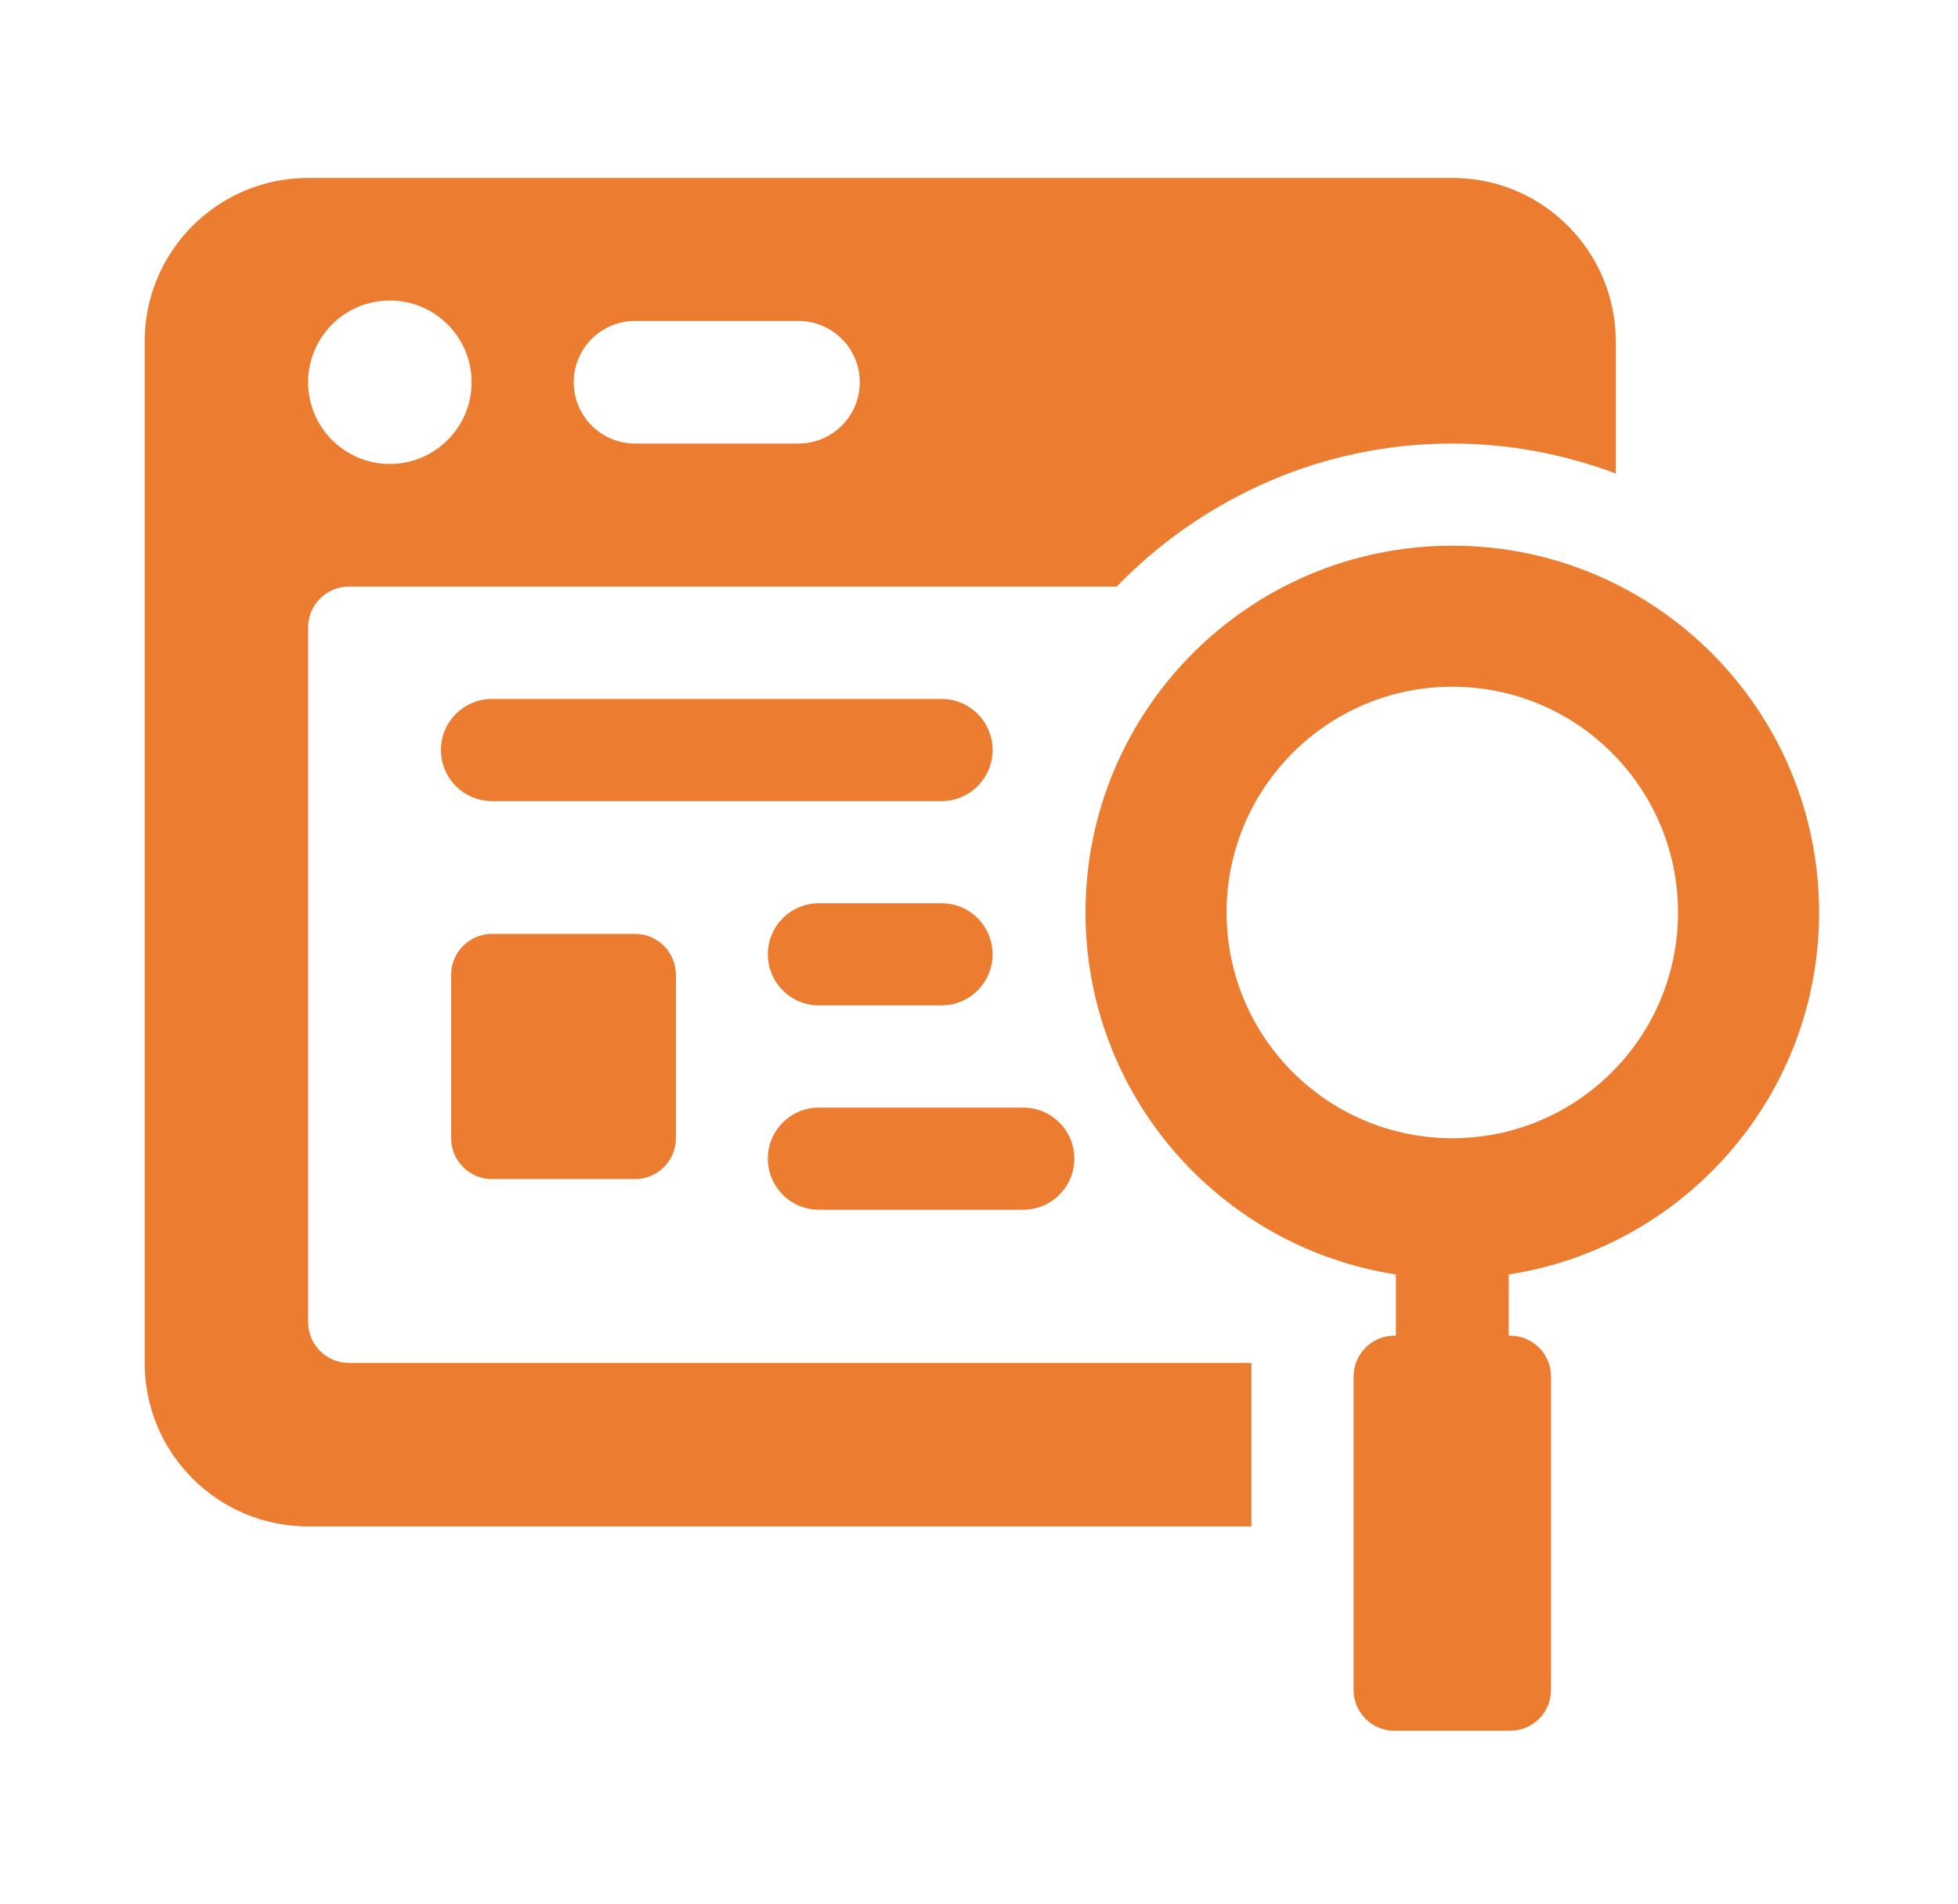
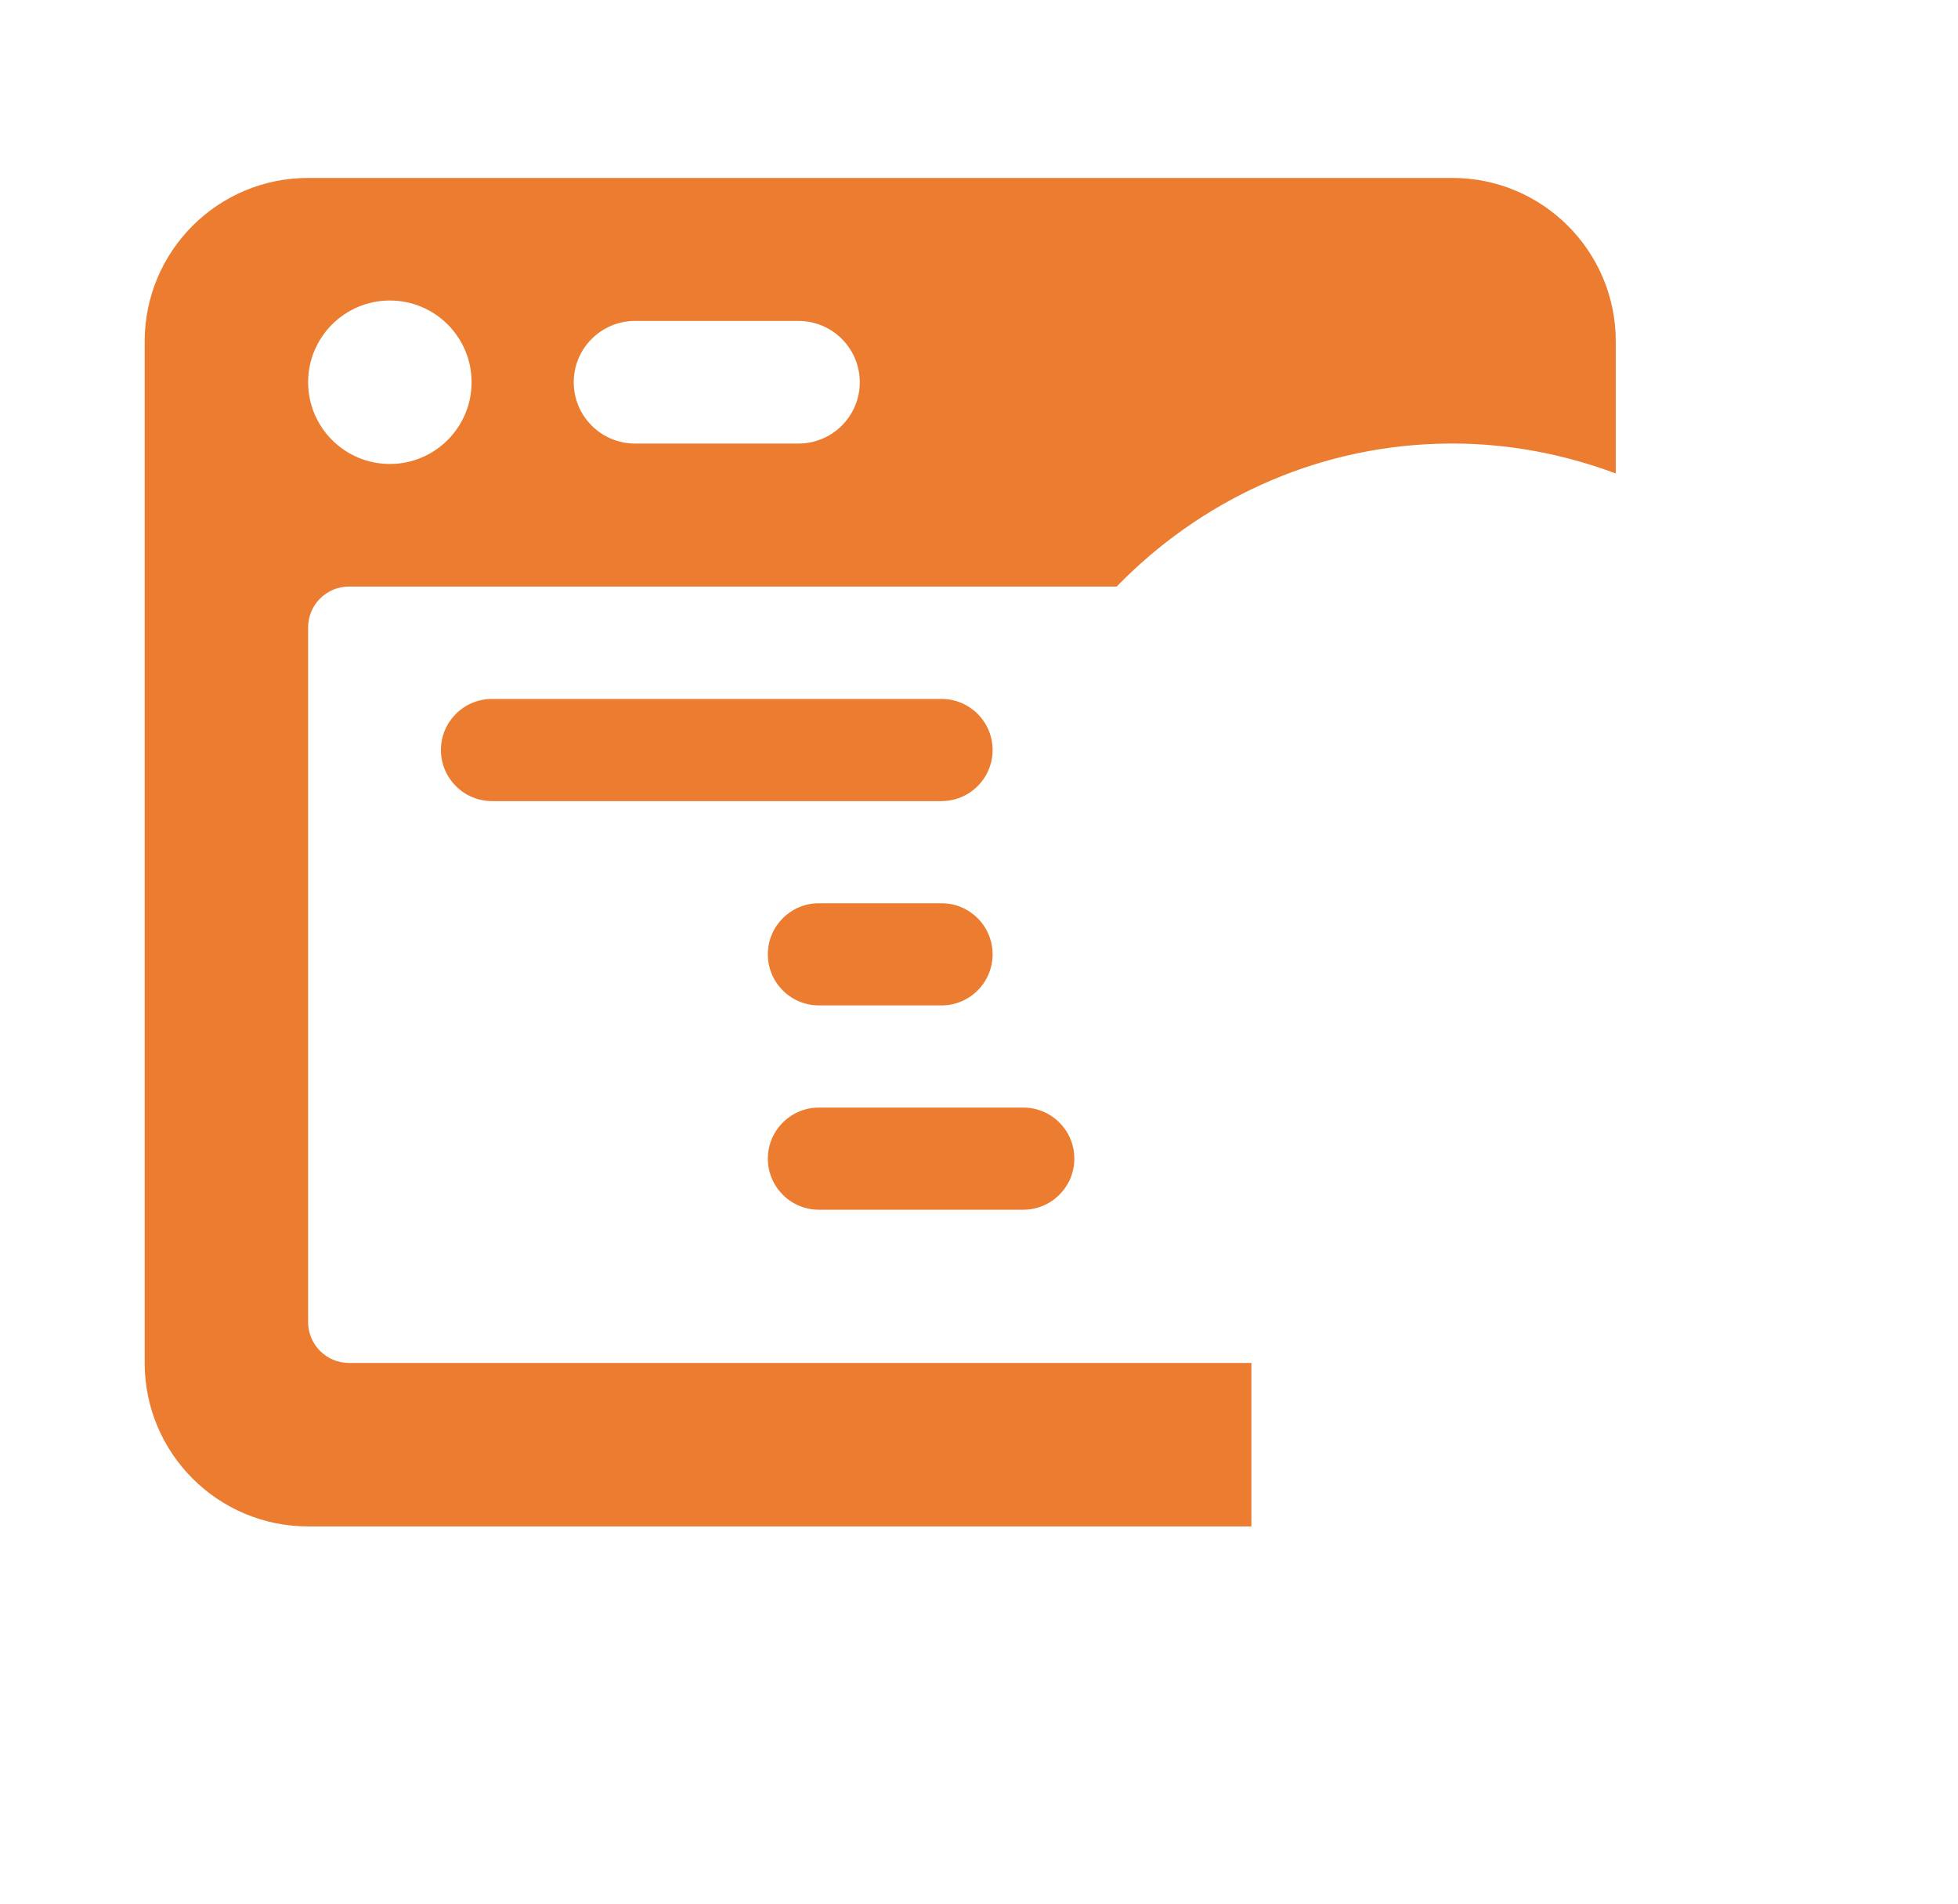
<svg xmlns="http://www.w3.org/2000/svg" version="1.1" x="0px" y="0px" width="203.39px" height="197.74px" viewBox="0 0 203.39 197.74" xml:space="preserve">
  <g id="Layer_1" display="none">
    <g display="inline">
      <g>
        <g>
          <g id="_x33_61_x2C__Market_x2C__Shopping_x2C__Location_x2C__Cart">
            <g>
              <path fill="#EC7D30" d="M111.401,103.732c-1.206,0-2.412,1.193-2.412,2.385c0,1.194,1.206,2.386,2.412,2.386        c1.209,0,2.415-1.191,2.415-2.386C113.816,104.926,112.91,103.732,111.401,103.732z" />
              <path fill="#EC7D30" d="M101.748,38.411c-14.485,0-27.156,6.264-36.209,16.106l7.845,7.457h50.994        c0.903,0,1.809,0.895,1.809,1.79v27.739c0,4.474-3.62,8.353-8.447,8.353h-35c-4.227,0-7.847-2.983-8.147-7.16l-3.62-27.739        L63.126,57.5c-6.338,8.054-9.958,18.195-9.958,29.23c0,26.548,21.724,48.024,48.579,48.024        c26.854,0,48.577-21.477,48.577-48.024C150.325,59.885,128.601,38.411,101.748,38.411z M89.98,112.383        c-3.32,0-6.338-2.686-6.338-6.266c0-3.279,2.718-6.262,6.338-6.262c3.317,0,6.336,2.682,6.336,6.262        S93.297,112.383,89.98,112.383z M111.401,112.383c-3.317,0-6.335-2.686-6.335-6.266c0-3.279,2.715-6.262,6.335-6.262        c3.621,0,6.338,2.682,6.338,6.262S114.721,112.383,111.401,112.383z" />
              <path fill="#EC7D30" d="M80.627,164.58H30.238c-5.129,0-9.356,4.175-9.356,9.246s4.227,9.245,9.356,9.245h67.889        C92.392,176.212,86.66,170.246,80.627,164.58z" />
              <path fill="#EC7D30" d="M102.954,82.554h-25.95l1.209,9.247c0.3,2.386,2.111,3.877,4.526,3.877h35.301        c2.414,0,4.526-2.087,4.526-4.474V65.255H74.892l1.812,13.422h26.25c0.906,0,1.809,0.894,1.809,1.79        C104.762,81.66,103.86,82.554,102.954,82.554z" />
              <path fill="#EC7D30" d="M89.98,103.732c-1.209,0-2.415,1.193-2.415,2.385c0,1.194,1.206,2.386,2.415,2.386        c1.206,0,2.412-1.191,2.412-2.386C92.392,104.926,91.186,103.732,89.98,103.732z" />
              <path fill="#EC7D30" d="M173.557,164.58h-50.688c-6.035,5.666-11.768,11.632-17.5,18.791h67.889        c5.13,0,9.354-4.177,9.354-9.248C182.911,168.755,178.687,164.58,173.557,164.58z" />
              <path fill="#EC7D30" d="M135.24,148.77c20.817-17.596,38.621-32.81,38.621-62.337c0-39.074-32.286-70.99-71.813-70.99        c-39.527,0-72.113,31.916-72.113,70.99c0,29.527,17.803,44.741,38.621,62.337c11.465,9.846,23.232,19.688,33.492,33.11        C112.006,168.457,123.772,158.615,135.24,148.77z M49.248,86.433c0-28.634,23.532-51.9,52.5-51.9        c28.966,0,52.501,23.266,52.501,51.9c0,28.633-23.535,51.897-52.501,51.897C72.78,138.33,49.248,115.065,49.248,86.433z" />
            </g>
          </g>
          <g id="Layer_1_13_">
				</g>
        </g>
      </g>
    </g>
  </g>
  <g id="Layer_2" display="none">
    <g display="inline">
      <g>
        <g>
          <path fill="#EC7D30" d="M183.29,79.601H20.198c-1.288,0-2.33,1.039-2.33,2.33v77.049c0,10.293,8.346,18.639,18.639,18.639      H166.98c10.293,0,18.64-8.346,18.64-18.639V81.931C185.62,80.64,184.572,79.601,183.29,79.601z M82.271,144.648      c-1.102,0.963-2.472,1.438-3.824,1.438c-1.628,0-3.244-0.684-4.395-2.004l-9.32-10.693c-1.792-2.066-1.916-5.096-0.29-7.289      l9.318-12.605c1.916-2.586,5.561-3.131,8.146-1.219c2.59,1.912,3.136,5.559,1.22,8.145l-6.535,8.848l6.243,7.16      C84.947,138.859,84.696,142.535,82.271,144.648z M112.02,113.85l-9.01,32.617c-0.719,2.586-3.059,4.277-5.617,4.277      c-0.511,0-1.033-0.072-1.553-0.209c-3.099-0.854-4.919-4.068-4.063-7.172l9.012-32.617c0.855-3.094,4.051-4.914,7.163-4.061      C111.054,107.543,112.875,110.746,112.02,113.85z M139.041,131.123l-9.319,12.596c-1.138,1.547-2.903,2.367-4.688,2.367      c-1.201,0-2.411-0.375-3.458-1.146c-2.585-1.912-3.131-5.563-1.22-8.146l6.544-8.836l-6.252-7.174      c-2.112-2.42-1.857-6.105,0.563-8.217c2.43-2.111,6.106-1.857,8.219,0.564l9.318,10.703      C140.55,125.891,140.669,128.922,139.041,131.123z" />
          <path fill="#EC7D30" d="M166.98,21.52H36.507c-10.293,0-18.639,8.345-18.639,18.639v25.465c0,1.282,1.042,2.329,2.33,2.329      H183.29c1.282,0,2.33-1.047,2.33-2.329V40.159C185.62,29.865,177.273,21.52,166.98,21.52z M45.827,54.138      c-5.147,0-9.32-4.178-9.32-9.32c0-5.15,4.173-9.318,9.32-9.318c5.146,0,9.319,4.168,9.319,9.318      C55.146,49.96,50.972,54.138,45.827,54.138z M76.114,54.138c-5.147,0-9.32-4.178-9.32-9.32c0-5.15,4.173-9.318,9.32-9.318      s9.319,4.168,9.319,9.318C85.434,49.96,81.261,54.138,76.114,54.138z" />
        </g>
      </g>
    </g>
  </g>
  <g id="Layer_3" display="none">
    <g display="inline">
      <g>
        <path fill="#EC7D30" d="M140.535,81.18c-2.989-0.491-6.431,0.682-8.803,2.705c-0.823-3.354-4.004-6.209-7.438-6.765     c-2.847-0.467-6.083,0.58-8.414,2.426c-1.054-3.235-4.496-5.946-7.827-6.486c-3.219-0.523-7.606,1.189-9.485,3.553V50.958     c0-3.552-2.09-6.97-5.473-8.048c-5.61-1.776-10.768,2.363-10.768,7.708v64.962c-4.484,0-8.121-3.64-8.121-8.12v-7.335     c0-1.555-1.261-2.815-2.815-2.815h-2.451c-6.062,0-10.975,4.909-10.975,10.976v20.038c0,3.514,1.515,6.852,4.152,9.16     l10.932,9.587c2.22,1.942,5.074,3.021,8.028,3.021h44.93c3.228,0,6.328-1.284,8.611-3.568l9.104-9.111     c2.283-2.283,3.568-5.376,3.568-8.612V89.618C147.292,85.573,144.524,81.831,140.535,81.18z" />
        <path fill="#EC7D30" d="M107.974,41.213c1.293,0,2.594-0.499,3.585-1.491l4.306-4.306c1.982-1.982,1.982-5.194,0-7.176     c-1.982-1.983-5.193-1.983-7.176,0l-4.308,4.306c-1.982,1.982-1.982,5.194,0,7.176C105.374,40.714,106.673,41.213,107.974,41.213     z M109.735,52.649c0,2.798,2.268,5.074,5.075,5.074h6.09c2.8,0,5.076-2.276,5.076-5.074c0-2.808-2.276-5.076-5.076-5.076h-6.09     C112.002,47.573,109.735,49.841,109.735,52.649z M91.463,34.377c2.802,0,5.074-2.275,5.074-5.075v-6.09     c0-2.807-2.272-5.075-5.074-5.075c-2.804,0-5.076,2.268-5.076,5.075v6.09C86.387,32.102,88.659,34.377,91.463,34.377z      M133.081,160.051h-57.51c-1.122,0-2.031,0.912-2.031,2.031v18.937c0,1.117,0.909,2.029,2.031,2.029h57.51     c1.118,0,2.03-0.912,2.03-2.029v-18.937C135.111,160.963,134.199,160.051,133.081,160.051z M122.755,175.863     c-2.378,0-4.313-1.935-4.313-4.313s1.936-4.313,4.313-4.313c2.387,0,4.314,1.935,4.314,4.313S125.142,175.863,122.755,175.863z      M71.368,39.722c0.991,0.992,2.288,1.491,3.588,1.491c1.297,0,2.598-0.499,3.589-1.491c1.982-1.982,1.982-5.194,0-7.176     l-4.307-4.306c-1.985-1.983-5.197-1.983-7.176,0c-1.982,1.982-1.982,5.194,0,7.176L71.368,39.722z M68.116,47.573h-6.09     c-2.803,0-5.075,2.268-5.075,5.076c0,2.798,2.272,5.074,5.075,5.074h6.09c2.803,0,5.075-2.276,5.075-5.074     C73.191,49.841,70.919,47.573,68.116,47.573z" />
      </g>
    </g>
  </g>
  <g id="Layer_4">
    <g>
      <g>
        <g>
          <g>
-             <path fill="#EC7D30" d="M188.96,94.785c0-21.048-17.058-38.102-38.098-38.102c-21.042,0-38.104,17.054-38.104,38.102       c0,19.043,13.986,34.779,32.242,37.598v6.359h-0.153c-2.343,0-4.244,1.908-4.244,4.246v32.549c0,2.336,1.901,4.244,4.244,4.244       h12.025c2.347,0,4.244-1.908,4.244-4.244v-32.549c0-2.338-1.897-4.246-4.244-4.246h-0.149v-6.359       C174.975,129.564,188.96,113.828,188.96,94.785z M150.863,118.232c-12.951,0-23.45-10.496-23.45-23.447       c0-12.948,10.499-23.452,23.45-23.452c12.949,0,23.444,10.504,23.444,23.452C174.307,107.736,163.812,118.232,150.863,118.232z        M65.964,97.008H51.109c-2.342,0-4.246,1.898-4.246,4.244v16.98c0,2.338,1.903,4.244,4.246,4.244h14.855       c2.347,0,4.246-1.906,4.246-4.244v-16.98C70.21,98.906,68.311,97.008,65.964,97.008z" />
            <path fill="#EC7D30" d="M150.863,18.482H32.007c-9.376,0-16.978,7.601-16.978,16.978v106.116c0,9.377,7.602,16.98,16.978,16.98       h97.983v-16.881c0-0.031,0.014-0.064,0.014-0.1H36.252c-2.342,0-4.246-1.904-4.246-4.244V65.173       c0-2.346,1.903-4.245,4.246-4.245H116c8.539-8.795,20.324-14.441,33.353-14.832c0.505-0.016,1.007-0.024,1.51-0.024       c5.977,0,11.68,1.135,16.978,3.108V35.46C167.84,26.083,160.238,18.482,150.863,18.482z M40.497,48.194       c-4.688,0-8.49-3.805-8.49-8.488c0-4.692,3.801-8.49,8.49-8.49s8.49,3.797,8.49,8.49       C48.986,44.389,45.185,48.194,40.497,48.194z M82.944,46.073H65.964c-3.515,0-6.367-2.853-6.367-6.367       c0-3.516,2.853-6.368,6.367-6.368h16.979c3.519,0,6.367,2.852,6.367,6.368C89.311,43.22,86.462,46.073,82.944,46.073z        M85.067,125.66h21.226c2.926,0,5.306-2.379,5.306-5.305c0-2.936-2.38-5.307-5.306-5.307H85.067       c-2.932,0-5.307,2.371-5.307,5.307C79.76,123.281,82.135,125.66,85.067,125.66z M97.801,72.601H51.109       c-2.932,0-5.307,2.372-5.307,5.307c0,2.926,2.375,5.306,5.307,5.306h46.692c2.928,0,5.308-2.38,5.308-5.306       C103.109,74.973,100.729,72.601,97.801,72.601z M97.801,93.824H85.067c-2.932,0-5.307,2.371-5.307,5.307       c0,2.926,2.375,5.305,5.307,5.305h12.734c2.928,0,5.308-2.379,5.308-5.305C103.109,96.195,100.729,93.824,97.801,93.824z" />
          </g>
        </g>
      </g>
    </g>
  </g>
  <g id="Layer_5" display="none">
    <g display="inline">
      <g>
        <path fill="#EC7D30" d="M43.26,121.891c-2.579,2.574-2.579,6.768,0,9.35c1.292,1.283,2.989,1.932,4.681,1.932     s3.384-0.648,4.672-1.932l25.595-25.594l-9.354-9.352L43.26,121.891z M165.147,53.424l-19.825,2.834     c-3.187,0.457-4.494,4.366-2.213,6.639l3.341,3.342l-21.021,18.223L107.73,66.773c-2.583-2.593-6.768-2.593-9.354,0l-4.576,4.573     l26.626,26.826c2.454,2.455,6.39,2.594,9.007,0.32l26.396-22.875l4.271,4.271c2.282,2.281,6.183,0.981,6.64-2.213l2.833-19.825     C169.943,55.276,167.731,53.054,165.147,53.424z" />
        <path fill="#EC7D30" d="M180.803,150.23H28.68v-30.424c0.082-0.07,0.19-0.096,0.267-0.174l39.417-39.417l57.056,57.055     c1.284,1.283,2.979,1.938,4.676,1.938c1.517,0,3.032-0.518,4.271-1.568l28.661-24.25c2.79-2.361,3.135-6.529,0.775-9.318     c-2.36-2.791-6.527-3.145-9.318-0.777l-24.018,20.316L73.04,66.188c-2.583-2.584-6.769-2.584-9.353,0L28.68,101.195V42.204     c0-3.652-2.962-6.614-6.614-6.614c-3.651,0-6.614,2.962-6.614,6.614v114.642c0,3.65,2.962,6.613,6.614,6.613h158.737     c3.651,0,6.613-2.963,6.613-6.613C187.417,153.193,184.455,150.23,180.803,150.23z" />
      </g>
    </g>
  </g>
  <g id="white1" display="none">
    <g>
      <g display="inline">
        <g id="B233__x2C_Hosting__x2C_Security__x2C_Service__x2C_Web">
          <g>
-             <path fill="#FFFFFF" d="M132.937,115.596V46.337c0-0.247,0-0.743-0.249-0.989c-0.493-5.938-5.688-11.131-14.84-14.842       c-18.056-7.42-46.749-7.42-64.559,0c-9.646,3.958-14.84,9.648-14.84,15.832v102.649c0,6.184,5.193,11.873,14.84,15.831       c17.314,7.174,44.523,7.42,62.58,0.741c5.443,5.196,12.616,8.162,20.283,8.162c16.075,0,29.186-13.107,29.186-29.186       C165.338,127.22,150.25,113.616,132.937,115.596z M55.764,136.125c-6.927-2.968-10.885-6.68-10.885-10.142v-16.325       c2.227,1.732,5.194,3.463,8.656,4.948c18.058,7.419,46.75,7.419,64.557,0c3.465-1.485,6.436-3.216,8.659-4.948v7.174       c-9.896,3.462-17.068,11.873-19.047,22.013C91.876,142.803,70.11,142.309,55.764,136.125z M53.29,62.166       c18.057,7.422,46.749,7.422,64.559,0c3.465-1.482,6.182-2.966,8.658-4.945v14.594c0,0.246-0.249,0.493-0.249,0.989       c0,3.462-4.207,7.173-10.882,10.142c-16.326,6.926-43.289,6.926-59.861,0c-6.926-2.969-10.881-6.68-10.881-10.142V57.221       C46.858,58.704,49.581,60.437,53.29,62.166z M126.751,83.688v14.344c0,0.25-0.245,0.496-0.245,0.99       c0,3.464-4.207,7.175-10.887,10.142c-16.323,6.926-43.284,6.926-59.855,0c-6.927-2.969-10.885-6.678-10.885-10.142V83.935       C62.194,97.538,109.19,97.785,126.751,83.688z M55.764,36.195c16.322-6.926,43.285-6.926,59.855,0       c6.93,2.969,10.887,6.68,10.887,10.142c0,0.247,0,0.493,0,0.743c-0.498,3.215-4.207,6.43-10.388,9.151       c-0.249,0-0.499,0.247-0.743,0.247c-16.326,6.926-43.289,6.926-59.861,0c-6.926-2.969-10.881-6.68-10.881-10.142       S48.837,38.917,55.764,36.195z M55.764,159.128c-6.927-2.969-10.885-6.678-10.885-10.142v-11.871       c2.227,1.729,5.194,3.462,8.656,4.944c15.089,6.433,37.104,7.176,53.675,3.465c0.249,5.688,1.979,10.882,4.701,15.089       C95.584,165.808,71.346,165.559,55.764,159.128z M136.153,167.537c-12.617,0-23.005-10.14-23.005-23.002       c0-12.863,10.388-23.005,23.005-23.005c12.611,0,23.004,10.391,23.004,23.005C159.157,157.148,148.764,167.537,136.153,167.537       z" />
-             <path fill="#FFFFFF" d="M147.034,135.629l-15.089,14.1l-6.679-7.42c-1.236-1.236-2.967-1.485-4.452-0.249       c-1.236,1.239-1.48,2.969-0.244,4.454l8.653,9.893c1.241,1.238,3.221,1.485,4.457,0.249l17.312-16.325       c1.236-1.236,1.236-3.215,0.25-4.451C150.25,134.64,148.27,134.394,147.034,135.629z" />
            <rect x="71.099" y="76.019" fill="#FFFFFF" width="6.431" height="6.431" />
            <rect x="83.96" y="76.019" fill="#FFFFFF" width="6.431" height="6.431" />
            <rect x="97.071" y="76.019" fill="#FFFFFF" width="6.432" height="6.431" />
            <rect x="71.099" y="101.989" fill="#FFFFFF" width="6.431" height="6.433" />
            <rect x="83.96" y="101.989" fill="#FFFFFF" width="6.431" height="6.433" />
            <rect x="97.071" y="101.989" fill="#FFFFFF" width="6.432" height="6.433" />
          </g>
        </g>
        <g id="Layer_1_00000116938958179540585750000010233828856531066559_">
			</g>
      </g>
    </g>
    <g display="inline">
      <g>
        <g id="B233__x2C_Hosting__x2C_Security__x2C_Service__x2C_Web_1_">
          <g>
            <path fill="#FFFFFF" d="M134.155,115.131V50.583c0-0.23,0-0.692-0.232-0.922c-0.46-5.533-5.301-10.374-13.83-13.833       c-16.827-6.915-43.567-6.915-60.167,0c-8.989,3.688-13.83,8.992-13.83,14.755v95.667c0,5.763,4.841,11.065,13.83,14.754       c16.135,6.687,41.496,6.916,58.322,0.69c5.073,4.843,11.759,7.607,18.904,7.607c14.982,0,27.2-12.217,27.2-27.2       C164.352,125.965,150.29,113.287,134.155,115.131z M62.229,134.265c-6.453-2.766-10.142-6.226-10.142-9.452v-15.215       c2.073,1.615,4.841,3.227,8.065,4.611c16.832,6.916,43.572,6.916,60.167,0c3.229-1.385,5.997-2.996,8.069-4.611v6.686       c-9.222,3.227-15.906,11.066-17.751,20.517C95.888,140.487,75.6,140.027,62.229,134.265z M59.925,65.336       c16.827,6.917,43.567,6.917,60.167,0c3.229-1.382,5.761-2.764,8.069-4.608v13.6c0,0.23-0.232,0.46-0.232,0.922       c0,3.227-3.921,6.685-10.142,9.452c-15.215,6.456-40.343,6.456-55.791,0c-6.453-2.767-10.141-6.225-10.141-9.452V60.728       C53.933,62.11,56.469,63.724,59.925,65.336z M128.389,85.394v13.368c0,0.232-0.228,0.462-0.228,0.923       c0,3.229-3.921,6.688-10.146,9.451c-15.215,6.455-40.339,6.455-55.786,0c-6.453-2.766-10.142-6.223-10.142-9.451V85.624       C68.223,98.302,112.023,98.532,128.389,85.394z M62.229,41.132c15.215-6.456,40.343-6.456,55.786,0       c6.458,2.767,10.146,6.225,10.146,9.452c0,0.23,0,0.46,0,0.692c-0.464,2.997-3.921,5.993-9.682,8.53       c-0.232,0-0.465,0.23-0.692,0.23c-15.215,6.455-40.343,6.455-55.791,0c-6.453-2.767-10.141-6.225-10.141-9.452       S55.777,43.668,62.229,41.132z M62.229,155.702c-6.453-2.767-10.142-6.223-10.142-9.451v-11.064       c2.073,1.613,4.841,3.227,8.065,4.608c14.063,5.995,34.583,6.688,50.025,3.229c0.232,5.301,1.845,10.142,4.381,14.062       C99.344,161.927,76.752,161.695,62.229,155.702z M137.152,163.54c-11.759,0-21.44-9.449-21.44-21.438       c0-11.989,9.682-21.44,21.44-21.44c11.753,0,21.439,9.684,21.439,21.44C158.591,153.857,148.905,163.54,137.152,163.54z" />
            <path fill="#FFFFFF" d="M147.293,133.802l-14.063,13.142l-6.225-6.916c-1.152-1.152-2.765-1.384-4.149-0.232       c-1.151,1.154-1.379,2.767-0.227,4.151l8.064,9.22c1.156,1.154,3.001,1.384,4.153,0.232l16.134-15.215       c1.153-1.152,1.153-2.997,0.232-4.148C150.29,132.88,148.445,132.65,147.293,133.802z" />
            <rect x="76.525" y="78.247" fill="#FFFFFF" width="5.992" height="5.993" />
            <rect x="88.511" y="78.247" fill="#FFFFFF" width="5.994" height="5.993" />
-             <rect x="100.729" y="78.247" fill="#FFFFFF" width="5.993" height="5.993" />
            <rect x="76.525" y="102.45" fill="#FFFFFF" width="5.992" height="5.995" />
            <rect x="88.511" y="102.45" fill="#FFFFFF" width="5.994" height="5.995" />
            <rect x="100.729" y="102.45" fill="#FFFFFF" width="5.993" height="5.995" />
          </g>
        </g>
        <g id="Layer_1_1_">
			</g>
      </g>
    </g>
  </g>
  <g id="white2" display="none">
    <g id="XMLID_4508_" display="inline">
      <path id="XMLID_4509_" fill="#FFFFFF" d="M140.471,39.522l-12.465,12.464c-0.628-0.087-1.253-0.147-1.878-0.193    c-4.466-1.807-12.409-3.082-21.731,4.092l-0.217,0.193l-3.059,3.072c-11.517-7.813-20.66-2.998-23.23-1.302L66.418,46.377    L30.259,82.539l13.706,13.707c0.107,6.144,2.29,12.441,6.533,18.808c1.748,2.621,3.791,5.036,6.004,7.279    c2.824,2.864,5.688,5.692,8.532,8.536c-3.086,4.498-1.761,8.215,1.455,11.564c3.335,3.473,6.409,3.881,10.933,2.57    c0.039-0.011,0.083,0.006,0.107,0.041c3.244,4.857,6.24,7.213,9.465,7.473c1.341,1.301,2.666,2.617,4.012,3.916    c3.992,3.853,10.078,4.712,14.891,1.955c2.08-1.188,2.432-2.17,3.496-3.861c8.142,6.83,13.568,6.955,19.968-2.627    c0.022-0.037,0.065-0.052,0.107-0.042c4.521,1.312,7.595,0.903,10.933-2.571c3.396-3.537,4.689-7.487,0.894-12.332    c-0.029-0.035-1.009-1.312-0.962-1.311c2.707,0.088,4.852-1.635,6.035-3.166c3.146-4.07,2.954-8.346-0.422-12.557    c1.477-1.485,2.971-2.953,4.44-4.443c2.214-2.242,4.255-4.658,6.003-7.279c4.246-6.366,6.429-12.663,6.536-18.808l13.706-13.708    L140.471,39.522z M58.7,117.085c-4.16-4.393-7.278-9.247-8.643-14.747c-0.306-1.228-0.521-2.485-0.643-3.778    c-0.098-1.056-0.132-2.135-0.1-3.236L35.413,81.421l29.889-29.888l9.582,9.581l0.63,0.632l-0.039,0.1l4.629,0.386l0.303-0.748    c1.823-1.244,9.401-5.448,19.519,2.263l13.385,13.445c0.671,0.675,1.039,1.575,1.037,2.539c-0.002,0.963-0.376,1.862-1.053,2.534    l-0.883,0.881c-1.404,1.396-3.678,1.39-5.074-0.012L93.645,69.379l-3.327,2.325l3.704,4.34l1.604,1.612    c-1.572,1.572-3.145,3.146-4.719,4.721c-0.394,0.392-0.613,0.817-0.726,1.248c-0.078,0.081-0.156,0.165-0.234,0.243    c-9.202,9.215-18.433,18.402-27.612,27.64C60.499,113.355,59.29,115.222,58.7,117.085z M103.079,154.374    c-1.059,1.005-2.148,1.622-3.732,1.498c-2.186-0.171-3.701-1.839-4.761-2.884c-0.649-0.637-1.289-1.282-1.937-1.921    c1.52-0.817,3.118-1.946,4.847-3.395c1.067,1.69,1.419,2.675,3.496,3.863c0.933,0.534,1.917,0.929,2.92,1.196    C103.741,153.406,103.465,154.006,103.079,154.374z M122.805,152.522c-2.051,2.412-4.401,2.624-7.402-0.159    c-0.466-0.432-0.92-0.871-1.384-1.306c0.657-0.433,1.284-0.919,1.862-1.479c1.719-1.658,3.414-3.34,5.127-5.002    c0.182,0.18,0.364,0.363,0.547,0.545C124.377,147.951,124.751,150.237,122.805,152.522z M137.108,145.042    c-2.073,2.835-5.247,2.896-8.086,0.065c-1.412-1.406-2.818-2.818-4.229-4.227c2.327-2.271,4.662-4.533,6.979-6.815    c1.309,1.312,2.624,2.617,3.933,3.931C138.231,140.53,138.661,142.926,137.108,145.042z M142.899,128.287    c-1.055,2.635-4.188,3.883-6.676,2.513c-0.244-0.133-0.476-0.286-0.703-0.446c2.242-2.221,4.461-4.463,6.689-6.694    C143.174,124.938,143.67,126.359,142.899,128.287z M157.574,88.47c0.034,1.101,0,2.18-0.101,3.235    c-0.119,1.292-0.334,2.552-0.639,3.777c-1.373,5.525-4.51,10.398-8.697,14.806c-5.678,5.974-11.628,11.689-17.458,17.518    c-6.116,6.118-12.21,12.261-18.374,18.33c-1.06,1.042-2.578,2.712-4.764,2.881c-1.584,0.126-2.67-0.493-3.73-1.497    c-0.949-0.9-1.257-3.168-0.889-4.587c0.396-1.538,1.758-2.93,2.945-4.145c2.787-2.854,5.629-5.657,8.444-8.482    c1.372-1.377,2.739-2.759,4.089-4.156c1.438-1.485,5.643-4.62,3.284-6.829c-2.165-2.026-5.264,1.881-6.567,3.19    c-1.372,1.38-2.746,2.755-4.139,4.115c-6.475,6.321-12.861,12.733-19.494,18.882c-3,2.785-5.35,2.571-7.402,0.16    c-1.945-2.286-1.572-4.571,1.252-7.4c7.334-7.348,14.681-14.684,22.018-22.028c1.029-1.03,1.921-1.703,2.106-3.278    c0.14-1.163-0.286-2.192-1.481-2.371c-2.02-0.303-2.896,0.467-4.195,1.763c-8.637,8.635-17.263,17.282-25.915,25.902    c-2.839,2.827-6.011,2.768-8.086-0.067c-1.55-2.117-1.12-4.513,1.403-7.047c8.763-8.797,17.542-17.577,26.344-26.337    c1.436-1.428,2.562-3.029,0.803-4.676c-1.682-1.573-3.13-0.181-4.412,1.106c-6.752,6.778-13.517,13.544-20.3,20.291    c-0.901,0.897-1.851,1.814-2.952,2.42c-2.487,1.369-5.622,0.122-6.677-2.514c-1.081-2.701,0.308-4.416,2.024-6.127    c11.225-11.188,22.453-22.377,33.581-33.662l4.597,4.619c1.565,1.574,3.626,2.36,5.689,2.36c2.048,0,4.096-0.777,5.658-2.333    l0.885-0.88c1.516-1.508,2.354-3.521,2.357-5.668c0.006-2.017-0.749-3.901-2.087-5.38l-10.198-10.3v-0.001l-2.002-2.012    l2.723-2.736c4.214-3.212,7.977-4.339,11.076-4.491c5.677-0.513,10.699,2.454,10.699,2.454l3.015-3.016l9.58-9.582l29.888,29.889    L157.574,88.47z" />
    </g>
  </g>
  <g id="white3" display="none">
    <g id="XMLID_4542_" display="inline">
      <path id="XMLID_4543_" fill="#FFFFFF" d="M85.817,172.878c32.857,0,59.59-26.732,59.59-59.592    c0-15.531-5.979-29.688-15.746-40.307l11.215-11.216c0.398,0.561,1.019,0.961,1.758,1.042l23.475,2.58    c0.093,0.01,0.186,0.015,0.275,0.015c1.26,0,2.342-0.947,2.483-2.227c0.151-1.373-0.84-2.607-2.212-2.758l-22.012-2.418    l6.453-6.454c0.104,0.026,0.207,0.057,0.319,0.068l23.474,2.579c0.094,0.011,0.186,0.016,0.276,0.016    c1.257,0,2.341-0.948,2.483-2.228c0.148-1.373-0.84-2.607-2.215-2.759l-19.836-2.179l12.048-12.05    c0.977-0.977,0.977-2.558,0-3.535c-0.977-0.977-2.559-0.977-3.535,0l-12.356,12.357l-6.518-16.826    c-0.496-1.288-1.946-1.927-3.232-1.429c-1.289,0.498-1.93,1.947-1.429,3.234l7.231,18.672c0.027,0.07,0.076,0.122,0.107,0.188    l-5.32,5.321l-6.533-17.401c-0.485-1.293-1.926-1.947-3.22-1.462c-1.292,0.485-1.946,1.927-1.462,3.22l7.23,19.256    c0.032,0.089,0.094,0.156,0.135,0.237l-12.619,12.62c-10.618-9.77-24.775-15.749-40.309-15.749    c-32.855,0-59.59,26.734-59.59,59.591C26.227,146.146,52.961,172.878,85.817,172.878z M85.817,58.695    c14.153,0,27.063,5.416,36.773,14.282l-11.797,11.797c-6.678-5.856-15.416-9.419-24.974-9.419    c-20.918,0-37.937,17.016-37.937,37.931c0,20.917,17.019,37.934,37.937,37.934c20.915,0,37.933-17.017,37.933-37.934    c0-9.561-3.564-18.298-9.422-24.978l11.795-11.795c8.864,9.71,14.281,22.62,14.281,36.772c0,30.102-24.489,54.592-54.59,54.592    c-30.1,0-54.59-24.49-54.59-54.592C31.227,83.186,55.717,58.695,85.817,58.695z M84.049,115.054    c0.488,0.488,1.129,0.732,1.768,0.732c0.641,0,1.279-0.244,1.768-0.732l7.701-7.699c1.081,1.722,1.719,3.753,1.719,5.932    c0,6.168-5.018,11.186-11.188,11.186c-6.166,0-11.186-5.018-11.186-11.186c0-6.166,5.02-11.183,11.186-11.183    c2.181,0,4.209,0.635,5.931,1.718l-7.698,7.699C83.073,112.495,83.073,114.079,84.049,115.054z M95.338,100.229    c-2.676-1.956-5.959-3.125-9.521-3.125c-8.926,0-16.186,7.26-16.186,16.183c0,8.925,7.26,16.186,16.186,16.186    s16.188-7.261,16.188-16.186c0-3.562-1.17-6.848-3.128-9.522l11.911-11.913c4.957,5.766,7.965,13.254,7.965,21.436    c0,18.16-14.775,32.934-32.933,32.934c-18.161,0-32.937-14.773-32.937-32.934c0-18.158,14.775-32.931,32.937-32.931    c8.179,0,15.667,3.005,21.433,7.96L95.338,100.229z" />
    </g>
  </g>
  <g id="white4" display="none">
    <g id="XMLID_4950_" display="inline">
      <path id="XMLID_4960_" fill="#FFFFFF" d="M60.2,95.806c-1.147-0.083-2.139,0.716-2.305,1.838    c-0.166,1.125,0.566,2.184,1.675,2.426c8.013,1.742,15.249,2.535,21.823,2.535c31.146-0.002,47.269-17.82,58.729-36.746    l6.932,4.158c0.723,0.435,1.633,0.407,2.328-0.068c0.696-0.476,1.053-1.313,0.914-2.144l-4.459-26.348    c-0.109-0.651-0.512-1.217-1.091-1.534c-0.579-0.316-1.272-0.353-1.88-0.094l-23.584,10.005c-0.779,0.329-1.294,1.084-1.316,1.931    c-0.021,0.846,0.452,1.626,1.211,1.997l7.107,3.47C107.321,98.995,62.143,95.959,60.2,95.806z M131.083,57.038    c0.444-1.056-0.013-2.276-1.042-2.78l-4.713-2.299l16.707-7.087l3.218,19.027l-4.766-2.858c-0.493-0.296-1.084-0.382-1.644-0.241    c-0.559,0.143-1.037,0.502-1.33,0.998C125.957,81.444,110.82,98.915,79.97,98.297C96.627,94.751,119.391,84.751,131.083,57.038z" />
      <path id="XMLID_4957_" fill="#FFFFFF" d="M67.131,123.352c-4.168,0-7.435,4.07-7.435,9.268v16.238    c0,5.197,3.267,9.268,7.435,9.268h10.163c4.167,0,7.435-4.07,7.435-9.268v-16.238c0-5.197-3.268-9.268-7.435-9.268H67.131z     M80.41,132.619v16.238c0,2.637-1.455,4.948-3.115,4.948H67.131c-1.66,0-3.115-2.312-3.115-4.948v-16.238    c0-2.637,1.455-4.948,3.115-4.948h10.163C78.955,127.671,80.41,129.982,80.41,132.619z" />
-       <path id="XMLID_4954_" fill="#FFFFFF" d="M97.854,108.127c-4.168,0-7.432,4.07-7.432,9.268v31.463    c0,5.197,3.264,9.268,7.432,9.268h10.166c4.167,0,7.432-4.07,7.432-9.268v-31.463c0-5.197-3.265-9.268-7.432-9.268H97.854z     M111.132,117.395v31.463c0,2.637-1.455,4.948-3.112,4.948H97.854c-1.658,0-3.113-2.312-3.113-4.948v-31.463    c0-2.637,1.455-4.948,3.113-4.948h10.166C109.677,112.446,111.132,114.758,111.132,117.395z" />
      <path id="XMLID_4951_" fill="#FFFFFF" d="M141.774,89.856h-10.163c-4.167,0-7.435,4.071-7.435,9.268v49.733    c0,5.197,3.268,9.268,7.435,9.268h10.163c4.168,0,7.435-4.07,7.435-9.268V99.124C149.208,93.928,145.942,89.856,141.774,89.856z     M144.889,148.857c0,2.637-1.455,4.948-3.115,4.948h-10.163c-1.66,0-3.115-2.312-3.115-4.948V99.124    c0-2.637,1.455-4.949,3.115-4.949h10.163c1.66,0,3.115,2.313,3.115,4.949V148.857z" />
    </g>
  </g>
  <g id="guide" display="none">
</g>
</svg>